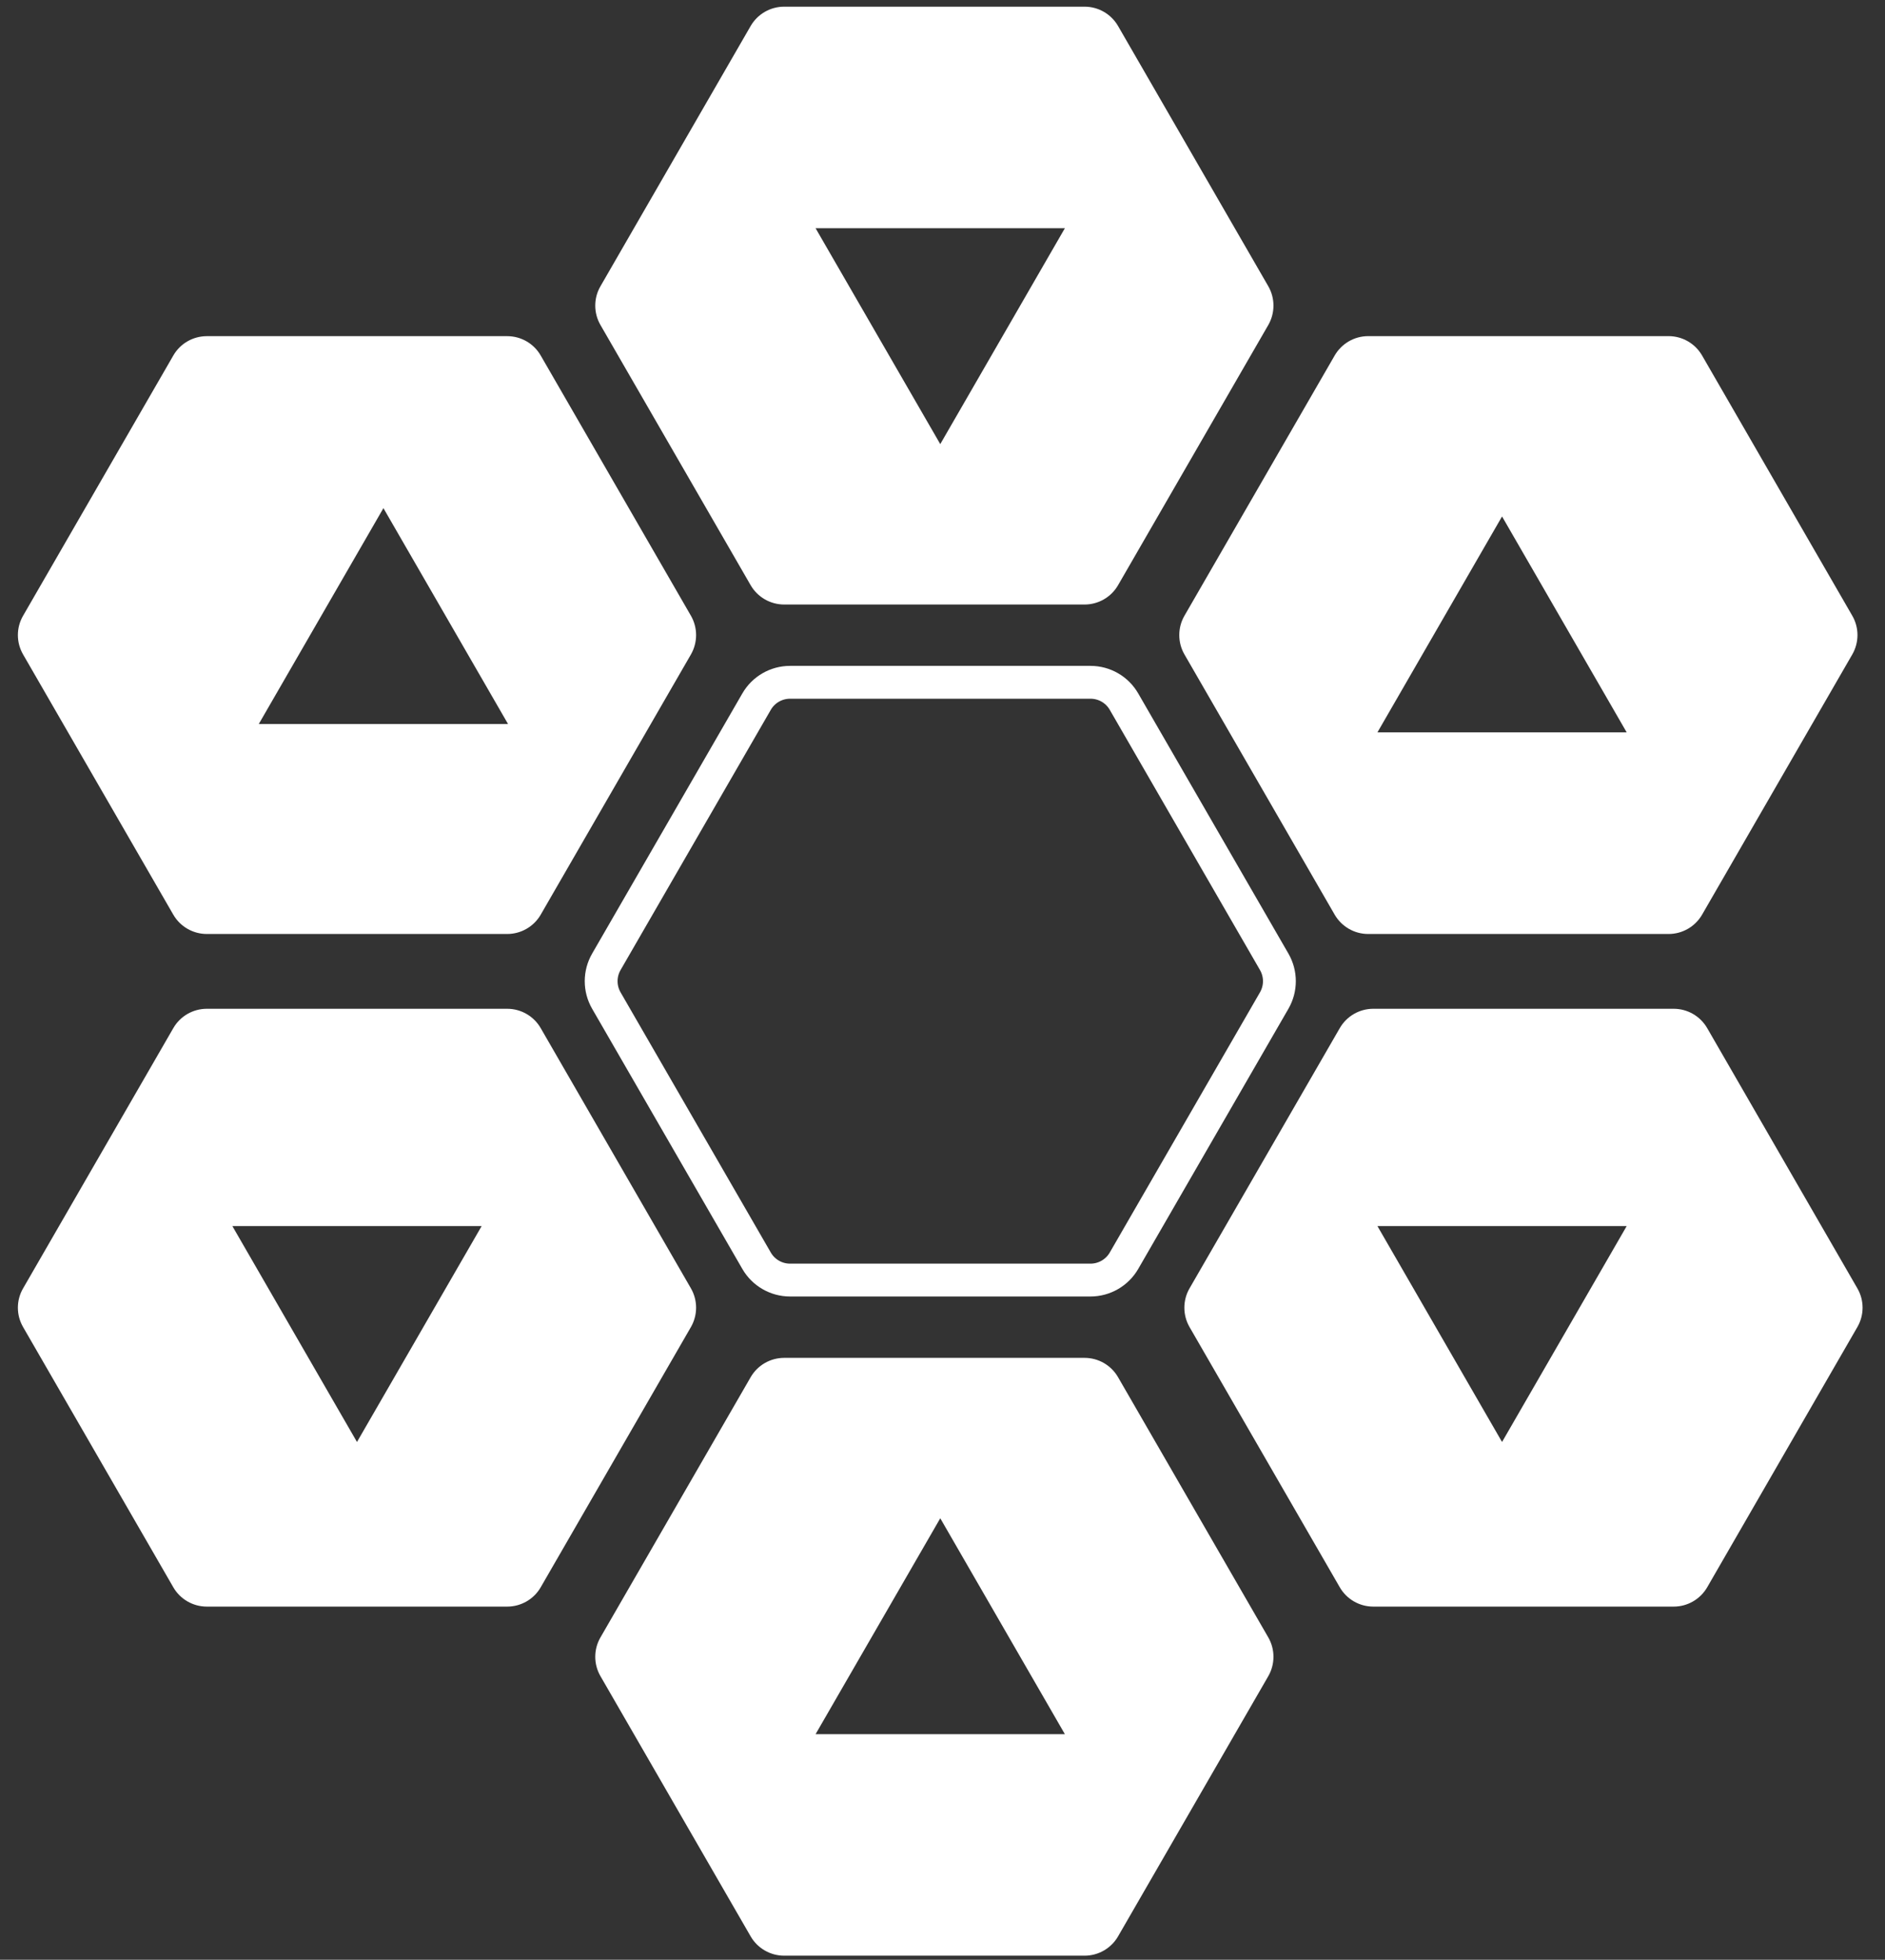
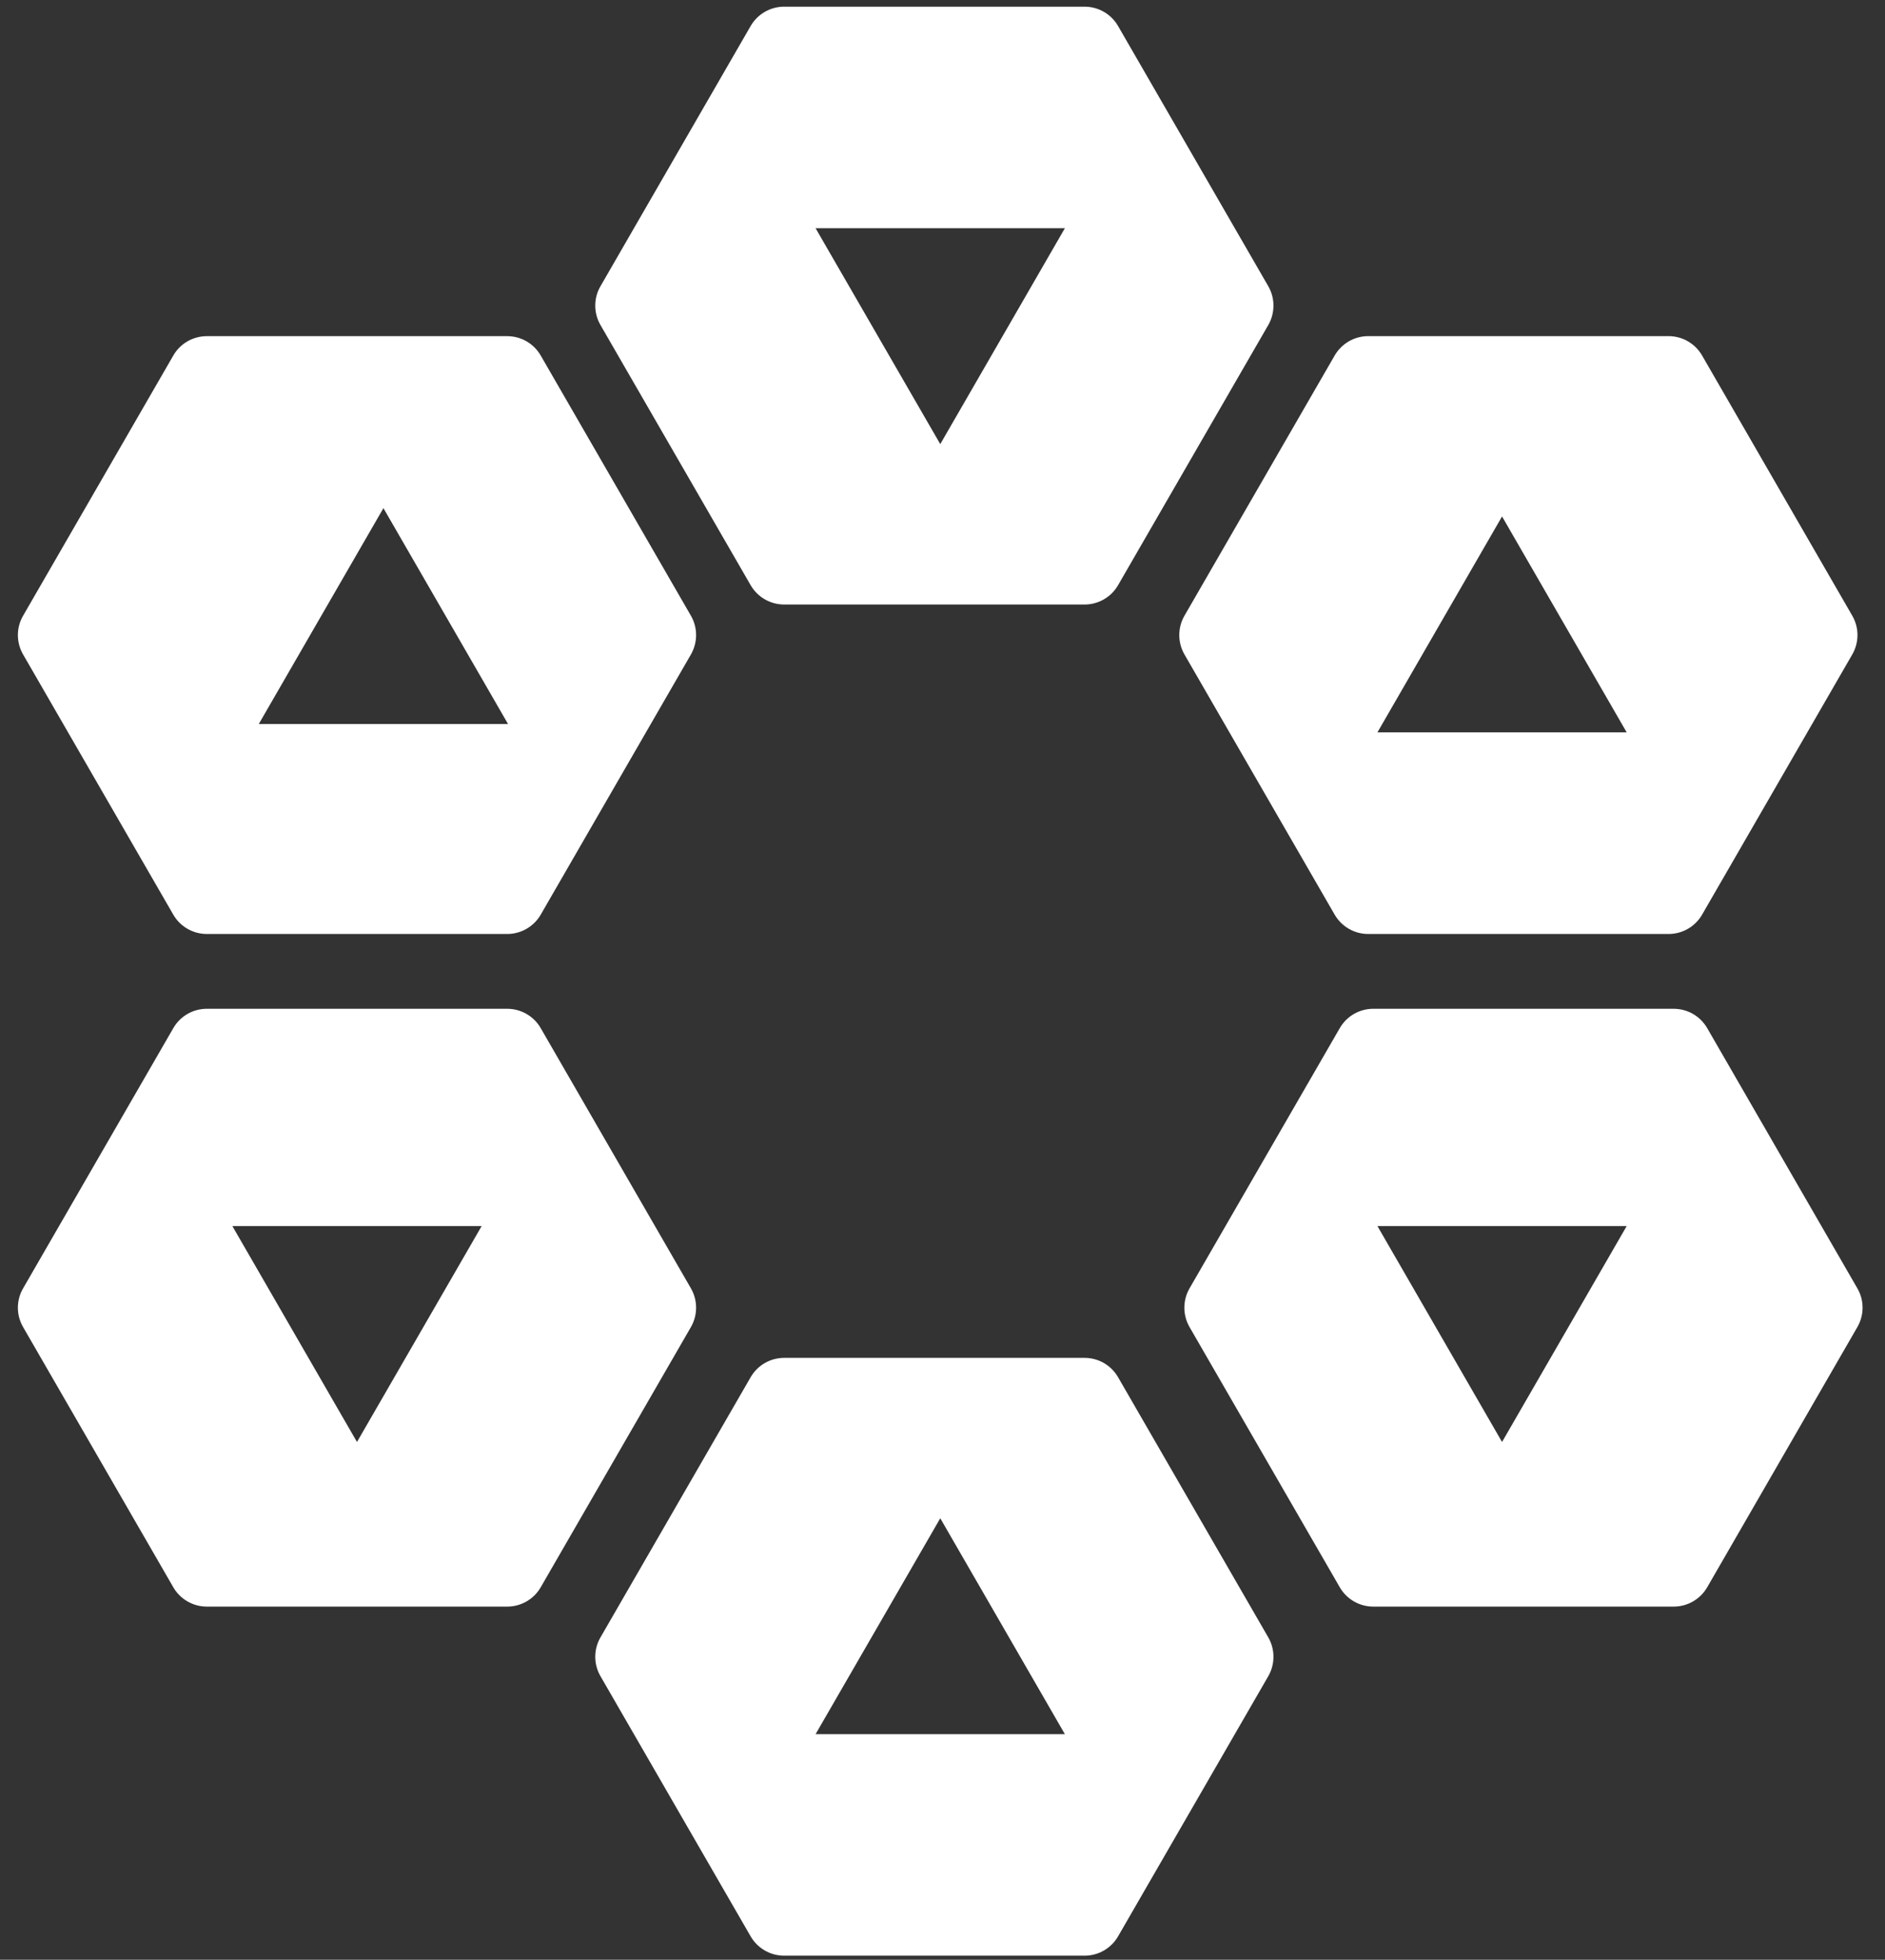
<svg xmlns="http://www.w3.org/2000/svg" width="76" height="79" viewBox="0 0 76 79" fill="none">
  <rect x="0" y="0" width="76" height="79" fill="#333333" stroke="none" />
  <path d="M74.681 24.821L68.626 14.332C68.347 13.848 67.832 13.55 67.275 13.55H55.162C54.605 13.55 54.091 13.848 53.811 14.332L47.755 24.821C47.477 25.302 47.477 25.898 47.755 26.381L53.811 36.87C54.091 37.352 54.605 37.65 55.162 37.65H67.275C67.832 37.65 68.347 37.352 68.626 36.87L74.681 26.381C74.96 25.898 74.96 25.302 74.681 24.821ZM55.536 29.522L60.56 20.819L65.585 29.522H55.536Z" fill="white" />
  <path d="M27.857 24.821L21.801 14.332C21.523 13.848 21.007 13.551 20.45 13.551H8.339C7.781 13.551 7.265 13.848 6.987 14.332L0.931 24.821C0.651 25.303 0.651 25.898 0.931 26.382L6.987 36.871C7.265 37.352 7.781 37.65 8.339 37.65H20.45C21.007 37.65 21.523 37.352 21.801 36.871L27.857 26.382C28.135 25.898 28.135 25.303 27.857 24.821ZM10.433 29.187L15.459 20.484L20.484 29.187H10.433Z" fill="white" />
  <path d="M51.136 66.007L45.079 55.518C44.801 55.034 44.285 54.737 43.728 54.737H31.617C31.059 54.737 30.543 55.034 30.264 55.518L24.209 66.007C23.93 66.489 23.93 67.084 24.209 67.567L30.264 78.056C30.543 78.538 31.059 78.836 31.617 78.836H43.728C44.285 78.836 44.801 78.538 45.079 78.056L51.136 67.567C51.413 67.084 51.413 66.489 51.136 66.007ZM32.883 69.906L37.91 61.203L42.934 69.906H32.883Z" fill="white" />
  <path d="M51.136 11.54L45.079 1.05C44.801 0.567 44.285 0.269 43.728 0.269H31.617C31.059 0.269 30.543 0.567 30.264 1.05L24.209 11.54C23.93 12.021 23.93 12.617 24.209 13.1L30.264 23.589C30.543 24.071 31.059 24.369 31.617 24.369H43.728C44.285 24.369 44.801 24.071 45.079 23.589L51.136 13.1C51.413 12.617 51.413 12.021 51.136 11.54ZM37.91 17.903L32.883 9.2H42.934L37.91 17.903Z" fill="white" />
  <path d="M74.886 51.935L68.832 41.446C68.552 40.962 68.038 40.665 67.481 40.665H55.368C54.81 40.665 54.296 40.962 54.017 41.446L47.96 51.935C47.682 52.416 47.682 53.012 47.96 53.495L54.017 63.984C54.296 64.466 54.81 64.764 55.368 64.764H67.481C68.038 64.764 68.552 64.466 68.832 63.984L74.886 53.495C75.166 53.012 75.166 52.416 74.886 51.935ZM60.56 58.128L55.536 49.425H65.585L60.56 58.128Z" fill="white" />
  <path d="M27.857 51.935L21.801 41.446C21.523 40.962 21.007 40.665 20.45 40.665H8.339C7.781 40.665 7.265 40.962 6.987 41.446L0.931 51.935C0.651 52.416 0.651 53.012 0.931 53.495L6.987 63.984C7.265 64.466 7.781 64.764 8.339 64.764H20.45C21.007 64.764 21.523 64.466 21.801 63.984L27.857 53.495C28.135 53.012 28.135 52.416 27.857 51.935ZM14.393 58.128L9.369 49.425H19.419L14.393 58.128Z" fill="white" />
-   <path d="M43.966 27.504H31.855C31.298 27.504 30.782 27.801 30.504 28.283L24.447 38.772C24.168 39.256 24.168 39.849 24.447 40.333L30.504 50.822C30.783 51.305 31.298 51.601 31.855 51.601H43.966C44.523 51.601 45.039 51.303 45.317 50.822L51.374 40.333C51.653 39.849 51.653 39.256 51.374 38.772L45.317 28.283C45.038 27.799 44.523 27.504 43.966 27.504Z" stroke="white" stroke-width="1.324" stroke-miterlimit="10" stroke-linecap="round" />
</svg>